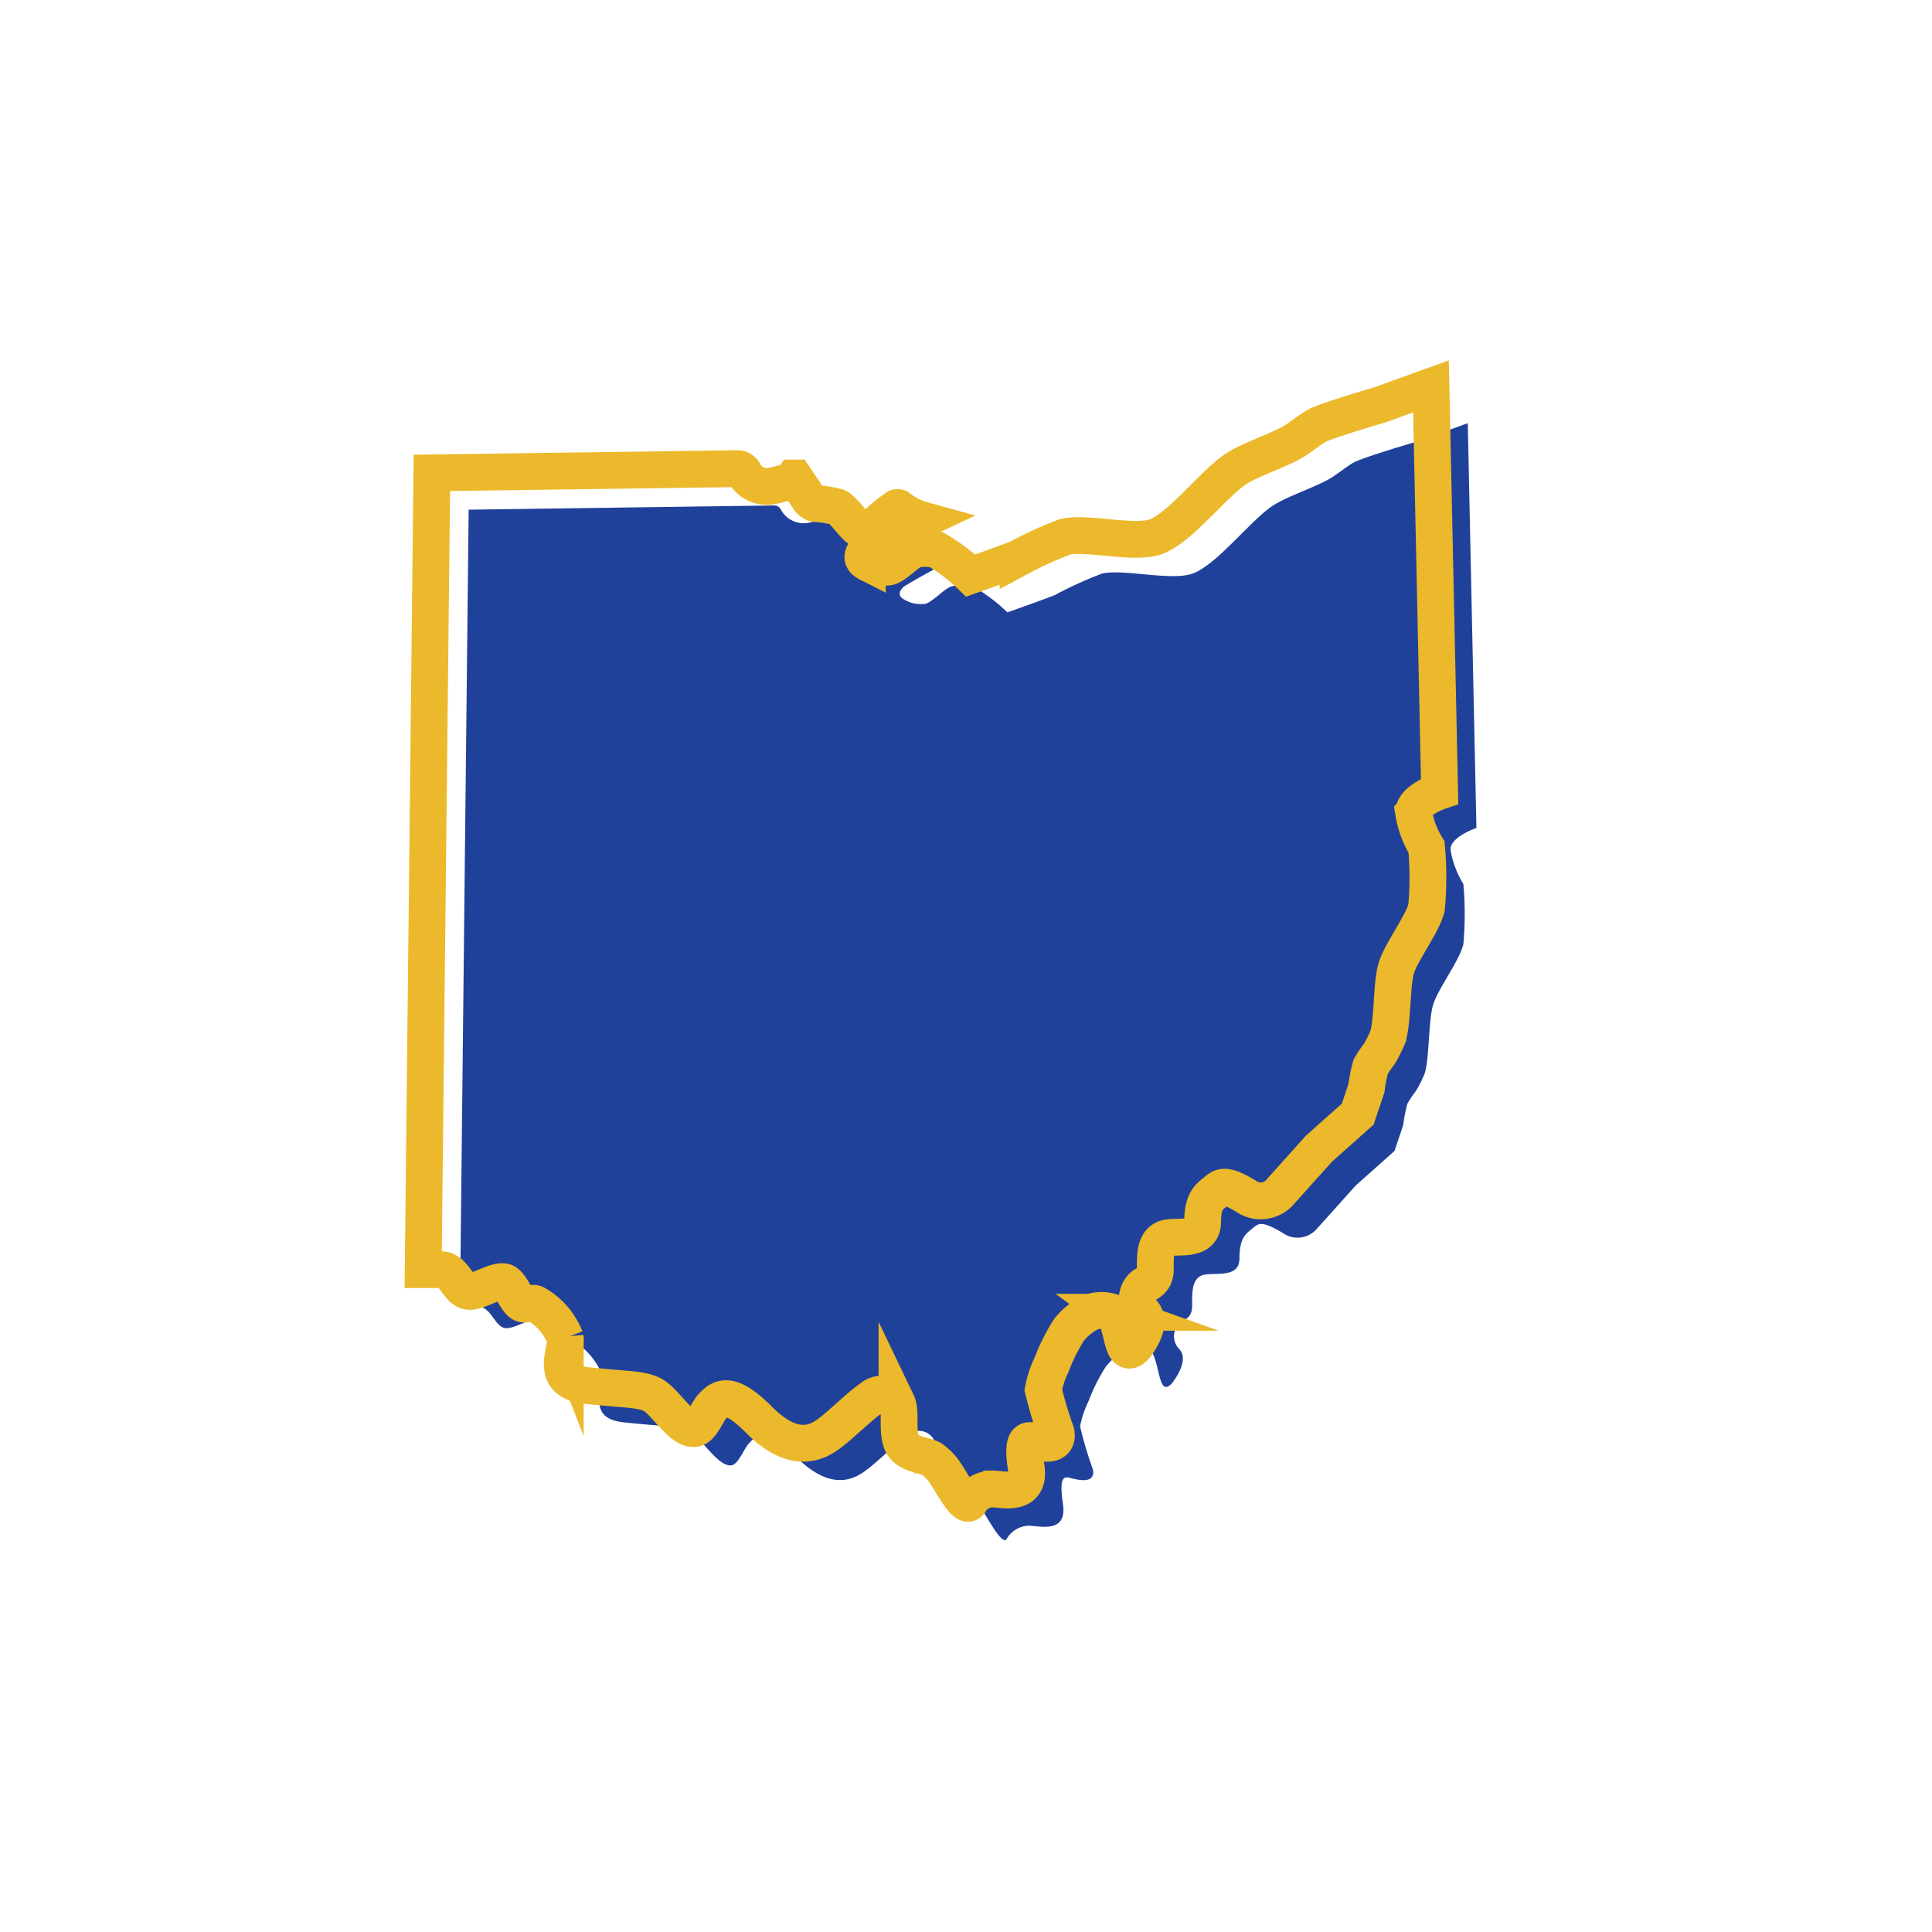
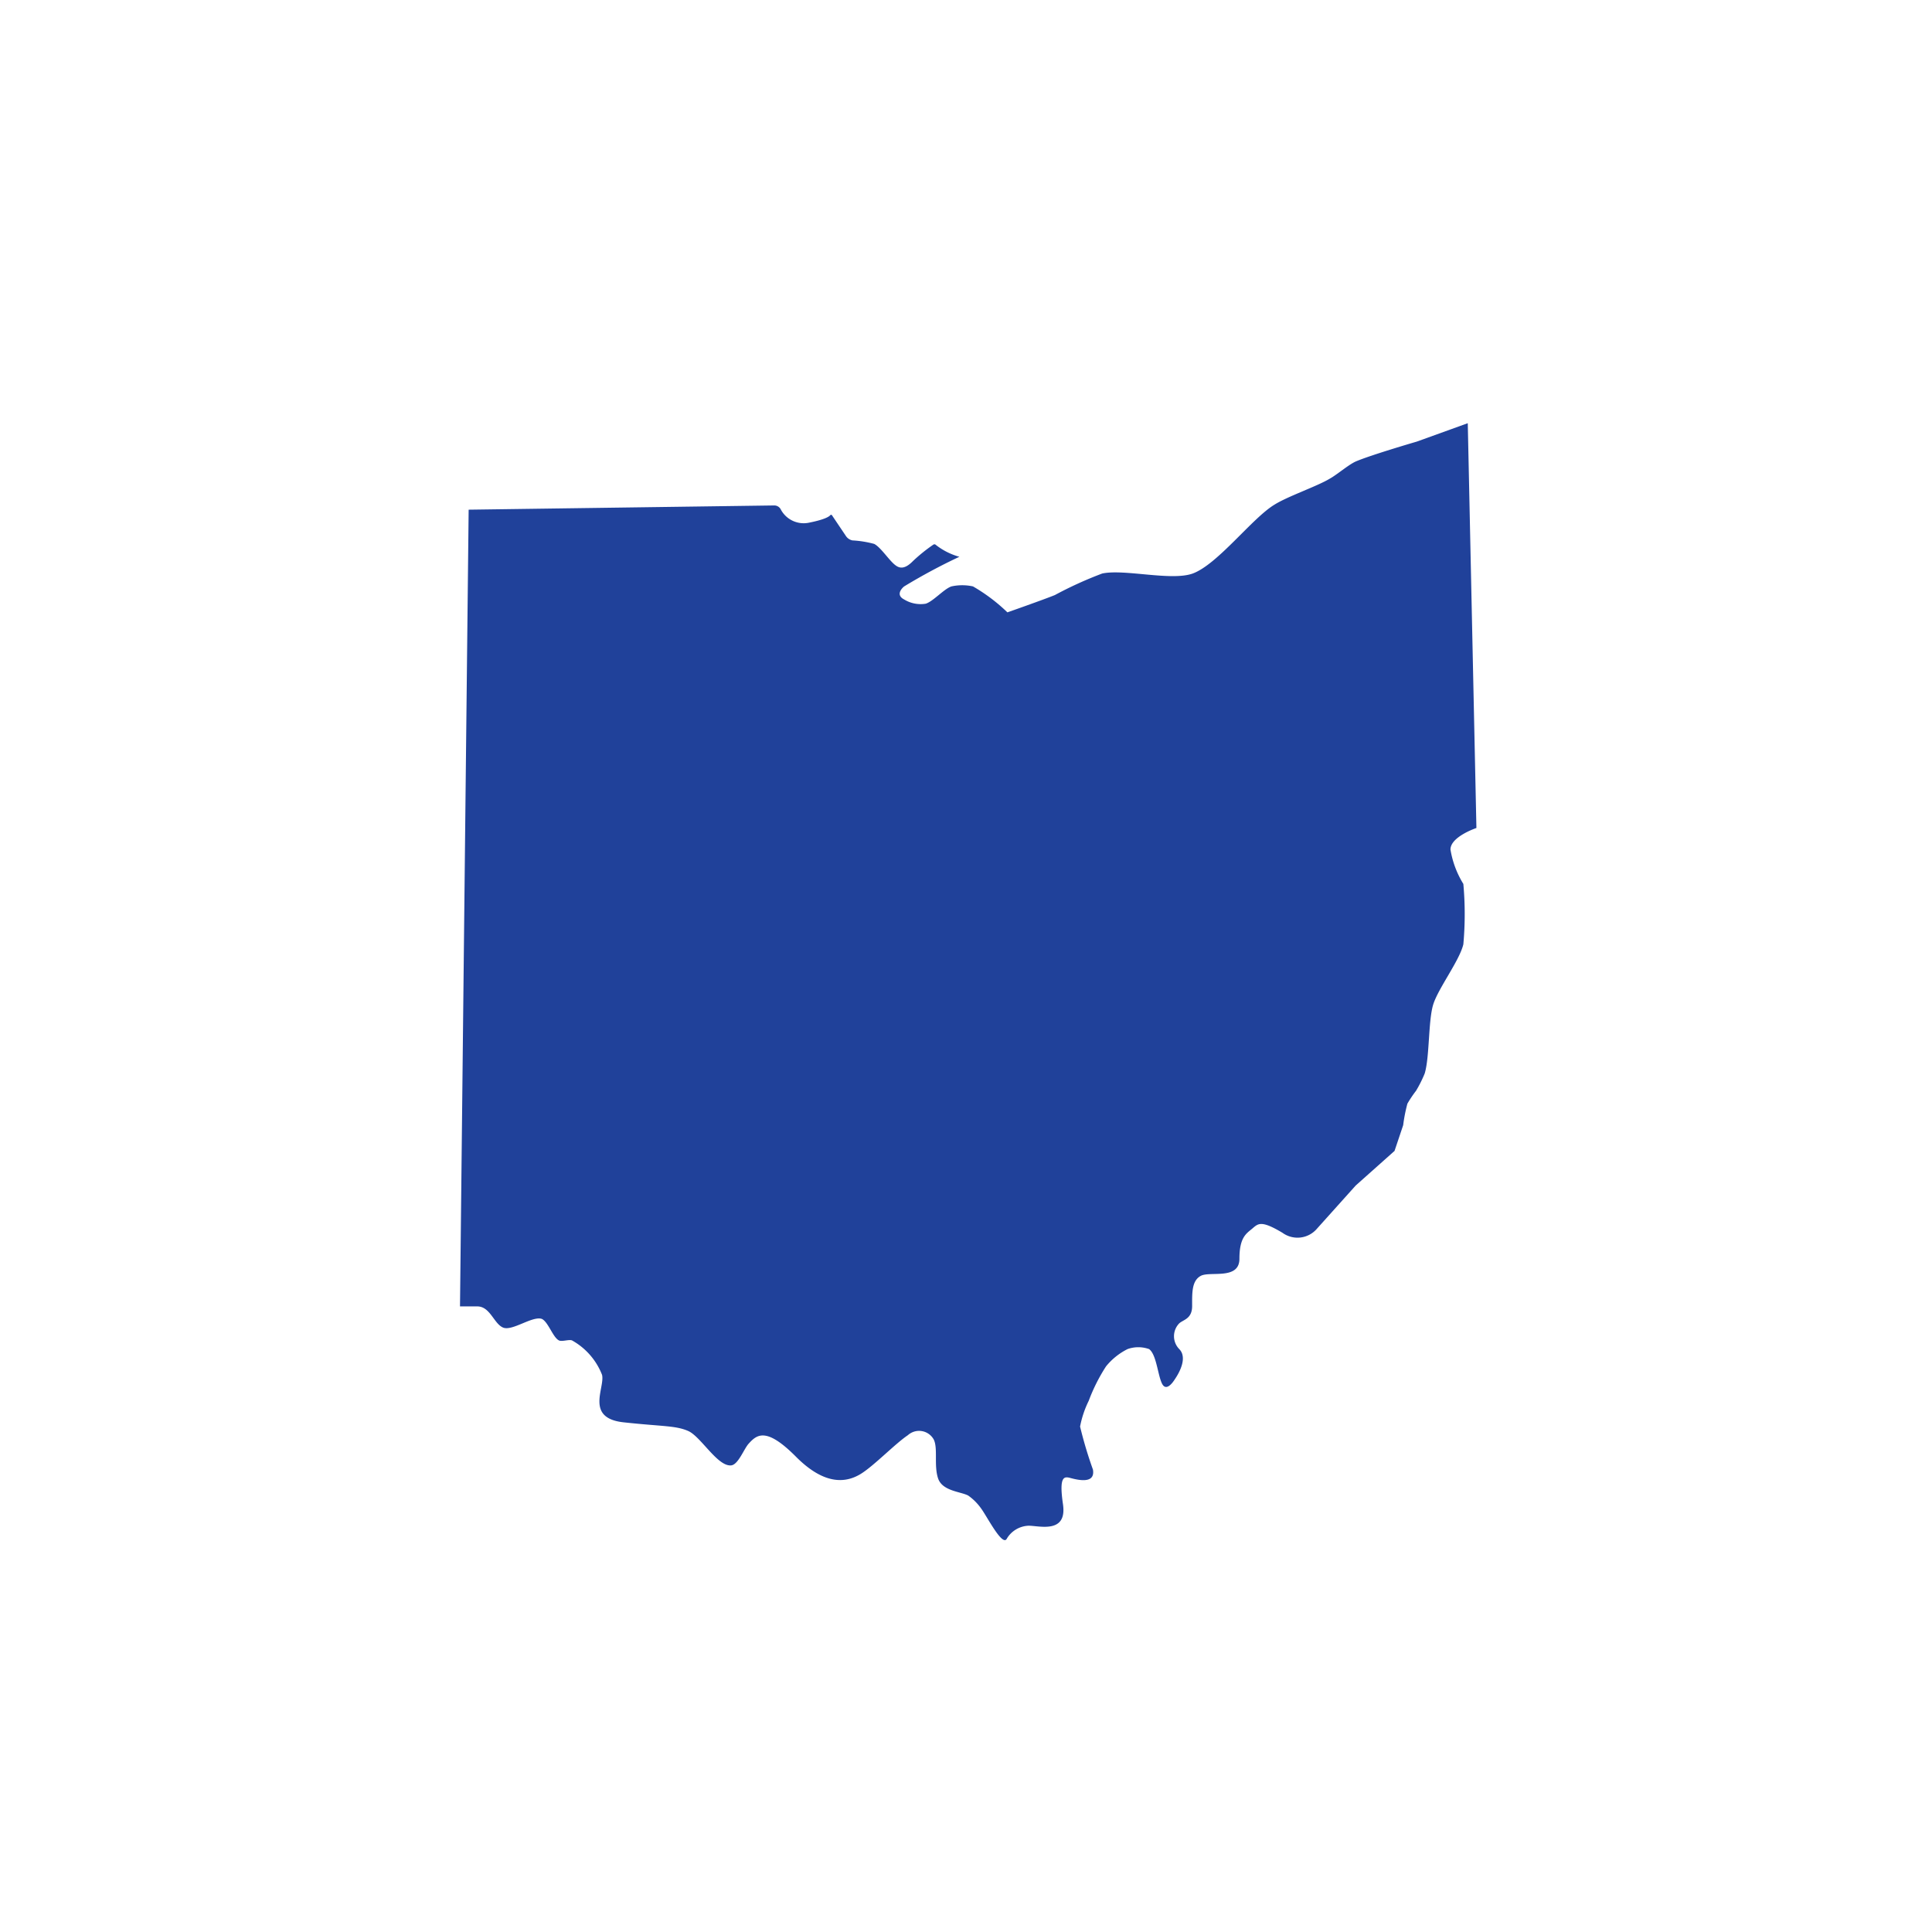
<svg xmlns="http://www.w3.org/2000/svg" id="Layer_1" data-name="Layer 1" viewBox="0 0 105 105">
  <defs>
    <style>.cls-1{fill:#20419a;}.cls-2{fill:none;stroke:#ebb92b;stroke-miterlimit:10;stroke-width:2px;}</style>
  </defs>
  <path class="cls-1" d="M25.47,27.7l16.61-.23a.4.4,0,0,1,.34.19A1.41,1.41,0,0,0,44,28.4c.84-.17,1.08-.33,1.14-.42a0,0,0,0,1,.06,0l.78,1.16a.56.56,0,0,0,.35.23,5.7,5.7,0,0,1,1.18.19c.37.19.83.93,1.17,1.17.19.14.47.24.93-.23a9,9,0,0,1,1.13-.91.14.14,0,0,1,.09,0,3.65,3.65,0,0,0,1.31.67s0,0,0,0a31.73,31.73,0,0,0-3,1.61c-.14.11-.47.47,0,.71a1.71,1.71,0,0,0,1.17.23c.4-.12,1-.81,1.4-.94a2.72,2.72,0,0,1,1.17,0,9.58,9.58,0,0,1,1.87,1.41s1.94-.68,2.58-.94a21.15,21.15,0,0,1,2.57-1.17c1.2-.26,3.76.42,4.92,0,1.36-.5,3.22-3,4.44-3.74.71-.45,2.32-1,3-1.41.37-.2,1-.74,1.4-.93C74.46,24.74,77,24,77,24L79.77,23l.47,22s-1.41.47-1.41,1.17a5.14,5.14,0,0,0,.7,1.87,18.28,18.28,0,0,1,0,3.28c-.21.89-1.37,2.4-1.64,3.28s-.19,2.84-.46,3.74a6.87,6.87,0,0,1-.47.94,6.58,6.58,0,0,0-.47.7,8.49,8.49,0,0,0-.23,1.17l-.47,1.4-2.11,1.88-2.1,2.34A1.39,1.39,0,0,1,69.7,67c-1.17-.7-1.32-.5-1.64-.23s-.7.47-.7,1.64-1.6.66-2.1.93-.47.94-.47,1.64-.48.74-.7.94a1,1,0,0,0,0,1.4c.46.47,0,1.29-.24,1.64-.1.16-.47.7-.7.23s-.3-1.58-.7-1.87a1.74,1.74,0,0,0-1.17,0,3.55,3.55,0,0,0-1.17.94,9.63,9.63,0,0,0-.94,1.87,5.5,5.5,0,0,0-.47,1.4,22.34,22.34,0,0,0,.7,2.34c.05.32,0,.78-1.17.47-.35-.09-.7-.23-.46,1.41s-1.32,1.16-1.88,1.17a1.44,1.44,0,0,0-1.17.7c-.23.47-1.08-1.21-1.4-1.64a2.91,2.91,0,0,0-.7-.7c-.42-.22-1.41-.24-1.64-.94s0-1.62-.23-2.1A.91.91,0,0,0,49.34,78c-.7.47-1.86,1.68-2.57,2.11s-1.88.7-3.51-.94-2.13-1.2-2.58-.7c-.25.28-.56,1.13-.94,1.17-.74.08-1.65-1.57-2.34-1.87s-1.4-.24-3.51-.47-1-1.88-1.17-2.58a3.66,3.66,0,0,0-1.63-1.87c-.16-.07-.55.08-.71,0-.33-.16-.58-1-.93-1.17-.51-.18-1.61.68-2.11.47S26.64,71,25.94,71H25Z" />
-   <path class="cls-2" d="M23.47,25.7l16.61-.23a.4.4,0,0,1,.34.19A1.41,1.41,0,0,0,42,26.4c.84-.17,1.08-.33,1.14-.42a0,0,0,0,1,.06,0l.78,1.16a.56.56,0,0,0,.35.23,5.7,5.7,0,0,1,1.18.19c.37.19.83.93,1.17,1.17.19.14.47.24.93-.23a9,9,0,0,1,1.13-.91.14.14,0,0,1,.09,0,3.65,3.65,0,0,0,1.31.67s0,0,0,0a31.73,31.73,0,0,0-3,1.61c-.14.11-.47.47,0,.71a1.71,1.71,0,0,0,1.17.23c.4-.12,1-.81,1.4-.94a2.72,2.72,0,0,1,1.17,0,9.58,9.58,0,0,1,1.87,1.41s1.94-.68,2.58-.94a21.15,21.15,0,0,1,2.57-1.17c1.2-.26,3.76.42,4.92,0,1.36-.5,3.22-3,4.44-3.74.71-.45,2.32-1,3-1.41.37-.2,1-.74,1.4-.93C72.46,22.74,75,22,75,22L77.77,21l.47,22s-1.41.47-1.41,1.17a5.14,5.14,0,0,0,.7,1.87,18.28,18.28,0,0,1,0,3.28c-.21.89-1.37,2.4-1.64,3.28s-.19,2.84-.46,3.74a6.87,6.87,0,0,1-.47.94,6.58,6.58,0,0,0-.47.7,8.49,8.49,0,0,0-.23,1.17l-.47,1.4-2.11,1.88-2.1,2.34A1.39,1.39,0,0,1,67.7,65c-1.17-.7-1.32-.5-1.64-.23s-.7.47-.7,1.64-1.6.66-2.1.93-.47.94-.47,1.64-.48.74-.7.94a1,1,0,0,0,0,1.4c.46.47,0,1.29-.24,1.64-.1.16-.47.7-.7.23s-.3-1.58-.7-1.87a1.74,1.74,0,0,0-1.17,0,3.55,3.55,0,0,0-1.17.94,9.63,9.63,0,0,0-.94,1.87,5.5,5.5,0,0,0-.47,1.4,22.34,22.34,0,0,0,.7,2.34c.05.32,0,.78-1.17.47-.35-.09-.7-.23-.46,1.41s-1.32,1.16-1.88,1.17a1.44,1.44,0,0,0-1.17.7c-.23.47-1.08-1.21-1.4-1.64a2.91,2.91,0,0,0-.7-.7c-.42-.22-1.41-.24-1.64-.94s0-1.62-.23-2.1A.91.91,0,0,0,47.34,76c-.7.47-1.86,1.68-2.57,2.11s-1.88.7-3.51-.94-2.13-1.2-2.58-.7c-.25.28-.56,1.13-.94,1.17-.74.08-1.65-1.57-2.34-1.87s-1.4-.24-3.51-.47-1.05-1.88-1.17-2.58a3.66,3.66,0,0,0-1.63-1.87c-.16-.07-.55.08-.71,0-.33-.16-.58-1-.93-1.17-.51-.18-1.61.68-2.11.47S24.64,69,23.94,69H23Z" />
</svg>